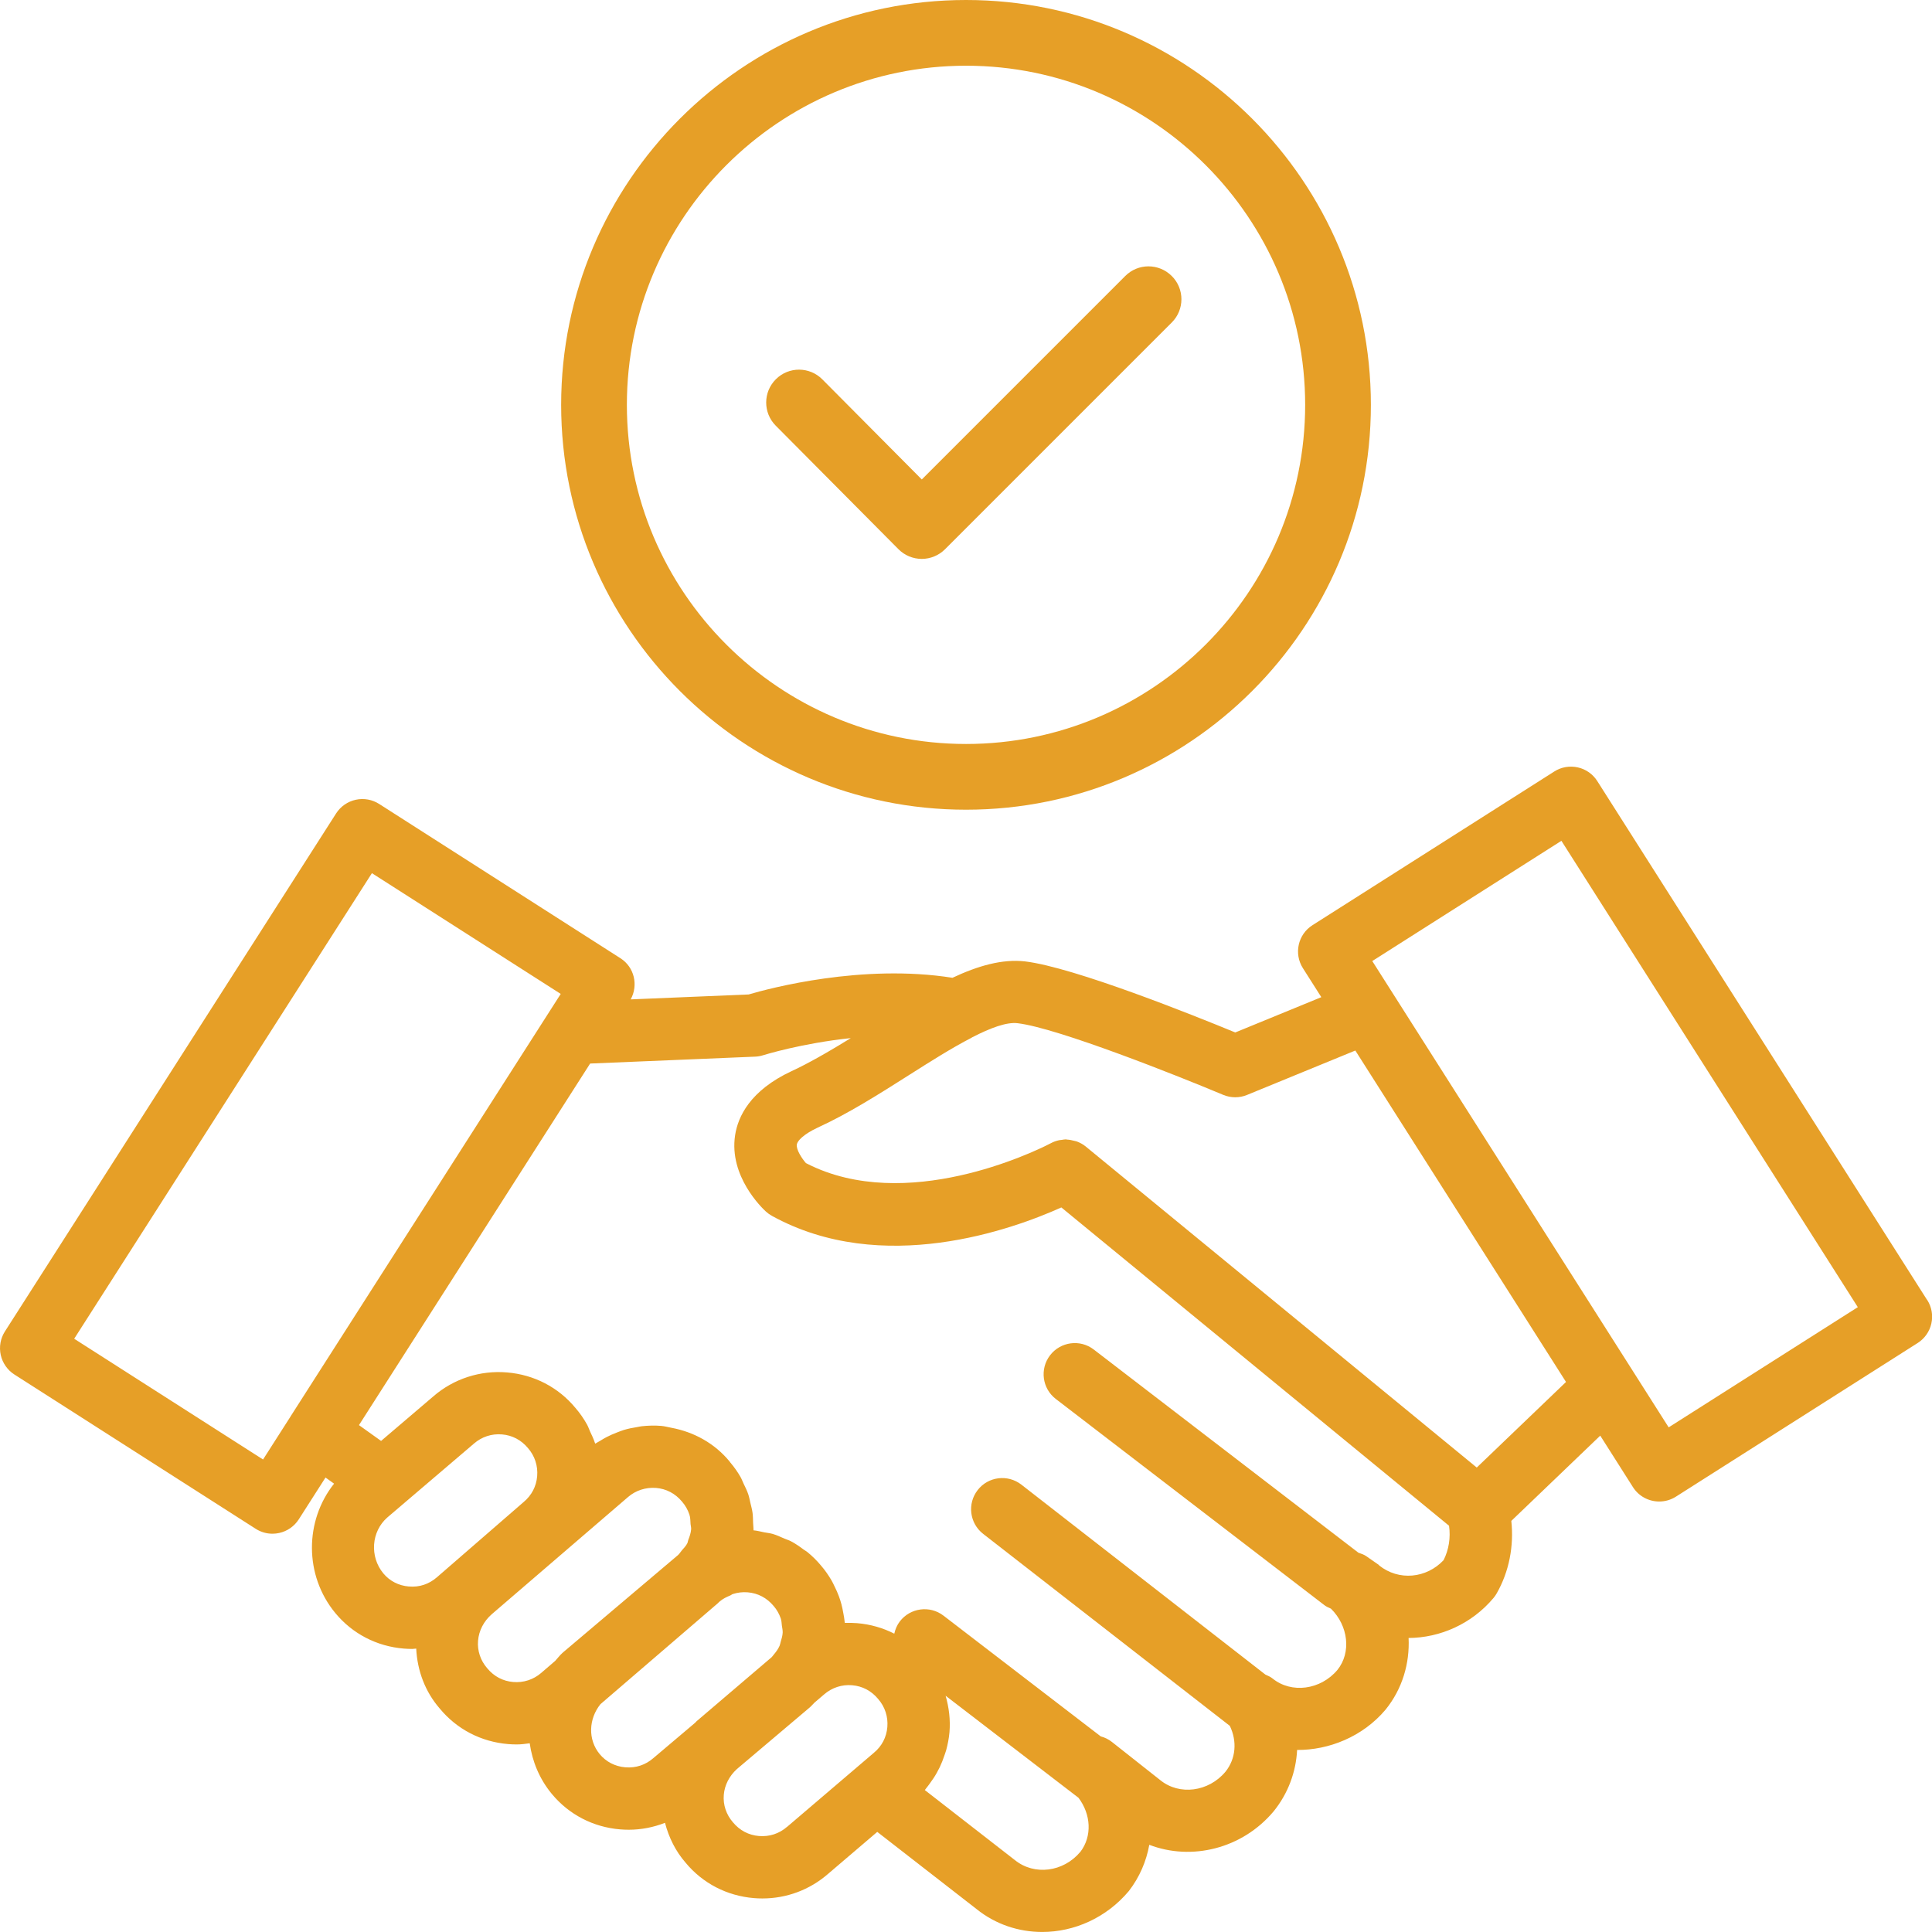
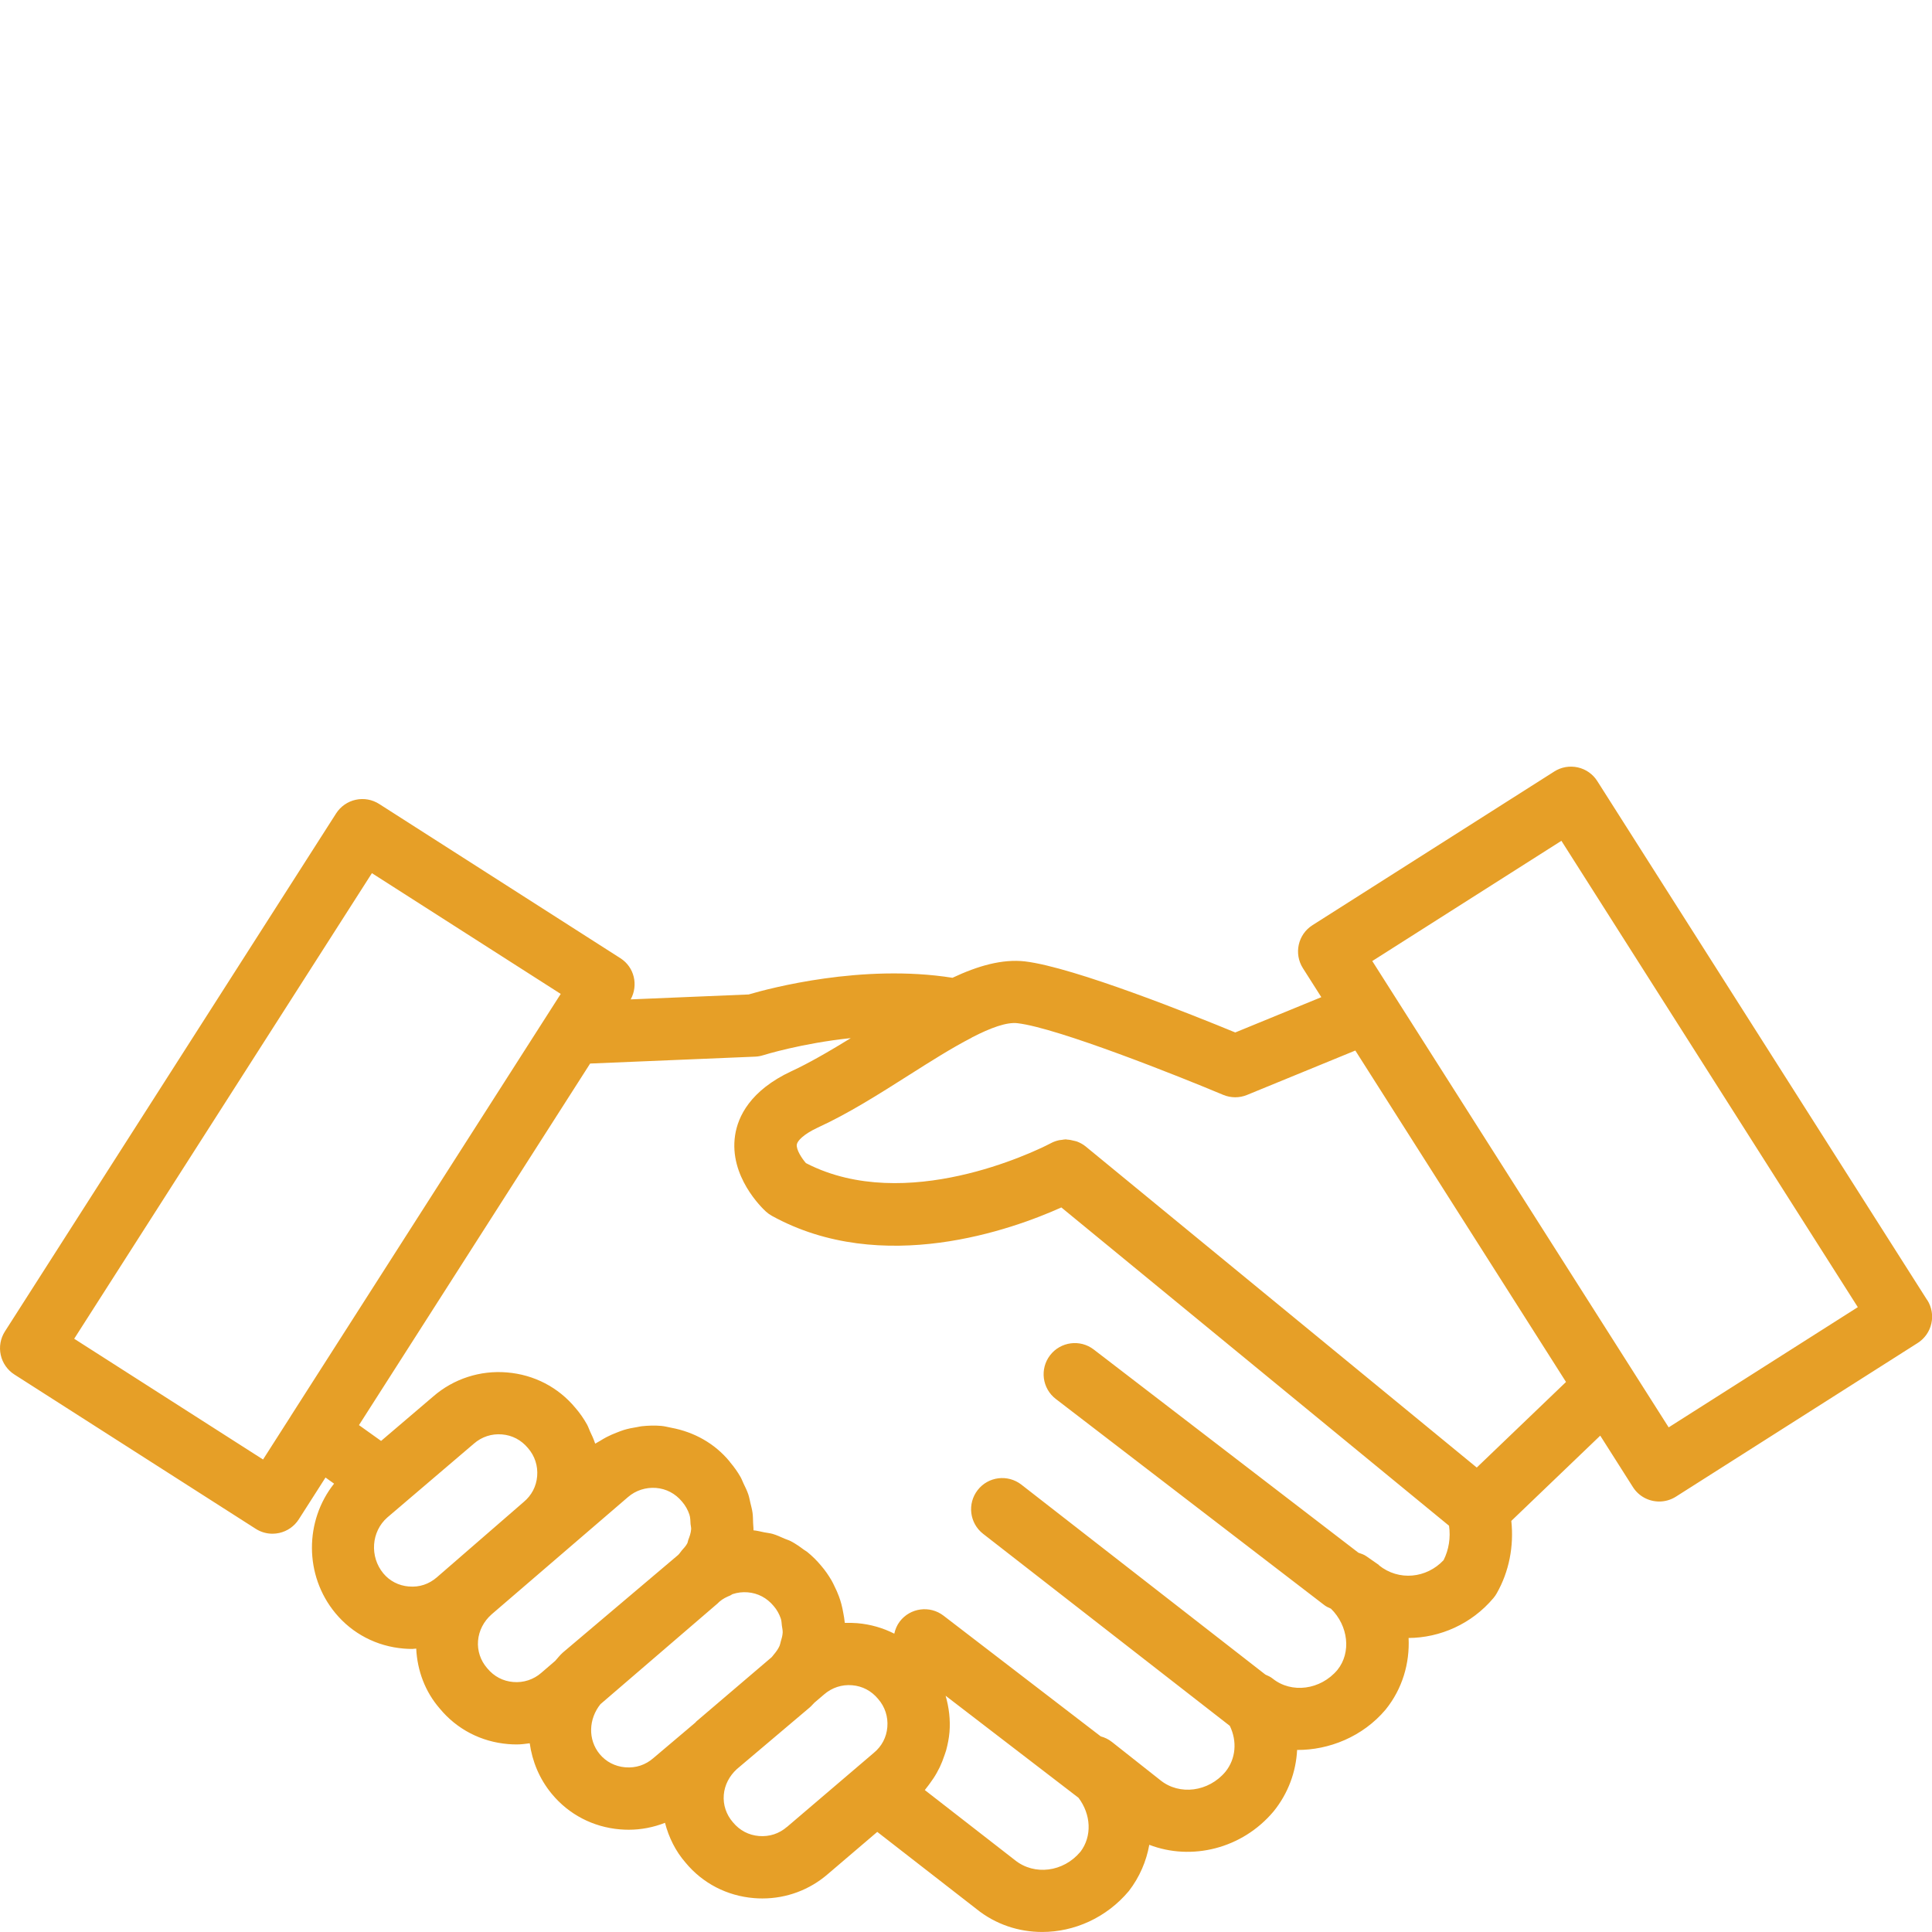
<svg xmlns="http://www.w3.org/2000/svg" id="Layer_1" viewBox="0 0 60 60">
  <defs>
    <style>.cls-1{fill:#e69f27;}</style>
  </defs>
  <path class="cls-1" d="M59.849,40.373l-10.244-16.116c-.137-.216-.355-.37-.606-.425-.254-.056-.515-.01-.73.128l-7.508,4.772c-.452.286-.585.885-.298,1.336l.572.9-2.673,1.096c-1.259-.519-5.003-2.025-6.531-2.207-.708-.08-1.462.138-2.251.509-2.8-.443-5.679.326-6.33.518l-3.663.153c.242-.443.114-1.001-.317-1.277l-7.494-4.792c-.215-.138-.477-.186-.73-.13-.25.055-.469.207-.608.424L.152,41.35c-.138.216-.184.478-.129.729.055.25.208.469.423.607l7.495,4.792c.157.101.338.153.522.153.069,0,.139-.008.208-.023.25-.055.469-.207.608-.424l.83-1.298.266.19c-.914,1.149-.932,2.844.039,4.019.531.642,1.285,1.034,2.125,1.103.088.008.176.011.263.011.042,0,.082-.009.124-.011.033.689.28,1.344.73,1.861.53.643,1.284,1.035,2.125,1.105.088.007.176.011.264.011.138,0,.272-.018.406-.036.078.56.3,1.105.684,1.57.531.643,1.286,1.035,2.125,1.104.089.007.177.011.265.011.391,0,.771-.076,1.127-.215.118.453.326.878.637,1.235.53.642,1.285,1.034,2.124,1.103.089.008.177.011.265.011.749,0,1.464-.266,2.031-.757l1.535-1.31,3.08,2.394c.594.48,1.316.714,2.042.714.989,0,1.989-.434,2.692-1.272.334-.433.543-.926.634-1.435,1.309.503,2.882.127,3.86-1.037.453-.559.697-1.229.731-1.909.979.008,2.038-.407,2.75-1.255.52-.644.75-1.437.712-2.222.975-.006,1.955-.431,2.637-1.242.038-.045.071-.093.099-.143.387-.678.538-1.47.454-2.251l2.762-2.648,1.015,1.598c.184.29.497.448.817.448.178,0,.357-.049.518-.151l7.508-4.772c.216-.138.37-.355.425-.606.057-.25.01-.513-.128-.73ZM8.169,45.326l-5.865-3.75,9.246-14.459,5.864,3.75-1.29,2.017-7.098,11.1s0,.002,0,.002l-.856,1.339ZM12.696,49.27c-.315-.026-.595-.171-.791-.407-.431-.521-.375-1.299.123-1.736l2.692-2.296c.24-.209.548-.312.871-.284.315.026.595.171.807.426.21.241.311.55.284.871-.026.315-.17.596-.425.807l-2.69,2.334c-.241.209-.541.315-.871.284ZM15.938,52.236c-.315-.026-.596-.171-.807-.427-.209-.24-.31-.543-.285-.853.026-.315.177-.607.425-.824l4.232-3.639c.241-.209.555-.308.871-.284.316.026.596.171.808.426.103.119.179.255.228.401.031.094.03.196.036.296.004.054.022.105.018.159-.009.119-.048.229-.09.336-.013.033-.013.07-.029.101-.043.086-.112.154-.174.226-.039.045-.066.097-.112.138l-3.567,3.019c-.009.007-.018.015-.026.023-.084.076-.149.164-.224.246l-.432.372c-.241.21-.554.312-.871.284ZM19.417,54.885c-.315-.026-.595-.171-.792-.408-.375-.454-.344-1.096.022-1.552l3.645-3.134c.014-.011.024-.026.037-.037l.02-.017c.098-.086.214-.141.331-.189.027-.011.049-.034.077-.043.147-.048.303-.067.464-.054.315.026.595.171.807.427.1.115.172.247.22.387.025.072.024.148.034.223.01.07.027.138.025.211-.005.099-.033.194-.062.289-.012.041-.018.085-.035.124-.044.101-.111.192-.185.279-.021.024-.037.051-.06.074l-2.325,1.983s-.004.004-.007.006c-.017.014-.028.032-.044.047l-1.299,1.099c-.241.21-.541.313-.872.285ZM24.441,56.735c-.242.21-.542.311-.872.284-.315-.026-.596-.171-.807-.426-.209-.24-.31-.543-.284-.853.025-.303.171-.583.403-.797l2.259-1.911c.058-.048.103-.107.157-.158l.002-.002s.001,0,.002-.001l.293-.25c.242-.21.553-.312.871-.284.315.026.596.171.807.427.211.241.312.551.285.872-.026.315-.171.596-.421.801l-2.694,2.299ZM33.547,57.515c-.522.622-1.422.74-2.026.254l-2.8-2.177c.019-.021.033-.046.052-.068.039-.046.072-.095.108-.143.077-.104.148-.21.211-.323.032-.057.062-.114.091-.173.056-.117.103-.238.145-.363.018-.056.04-.11.056-.167.049-.182.086-.369.103-.561.032-.389-.016-.77-.12-1.131l4.126,3.168c.389.514.431,1.195.056,1.684ZM42.829,48.606l-.396-.276c-.077-.054-.162-.08-.246-.109l-8.219-6.31c-.424-.327-1.033-.244-1.357.178-.326.424-.246,1.032.178,1.357l8.343,6.405c.063.048.133.077.202.108.538.53.638,1.36.2,1.903-.523.621-1.426.74-2.013.266-.068-.055-.146-.088-.223-.122l-7.578-5.899c-.422-.328-1.03-.254-1.358.169-.328.422-.252,1.03.169,1.358l7.662,5.964c.231.477.191,1.021-.138,1.428-.522.621-1.425.741-2.02.259l-1.503-1.187c-.106-.084-.224-.14-.347-.173l-4.883-3.749c-.425-.327-1.033-.244-1.357.178-.089.116-.142.247-.172.381-.353-.179-.741-.292-1.151-.326-.129-.01-.257-.013-.385-.009,0-.01-.004-.02-.005-.03-.008-.093-.025-.182-.042-.273-.017-.096-.036-.19-.061-.284-.022-.081-.047-.16-.076-.238-.039-.107-.086-.21-.137-.312-.03-.061-.057-.123-.092-.182-.093-.158-.197-.311-.32-.453-.132-.16-.279-.305-.437-.433-.032-.026-.07-.043-.103-.068-.129-.096-.261-.19-.404-.264-.063-.033-.132-.051-.198-.08-.12-.052-.238-.109-.365-.146-.086-.025-.178-.032-.266-.05-.11-.022-.218-.052-.331-.062.003-.078-.01-.154-.012-.232-.004-.104-.003-.208-.017-.31-.014-.104-.042-.204-.066-.305-.022-.091-.037-.183-.067-.271-.038-.115-.093-.222-.145-.331-.033-.068-.057-.14-.095-.206-.091-.16-.199-.312-.32-.454-.008-.01-.013-.021-.021-.03,0,0,0,0,0,0h0c-.462-.559-1.099-.914-1.809-1.046-.105-.02-.207-.049-.316-.058h0c-.204-.017-.405-.01-.603.011-.049.005-.095.018-.144.026-.142.022-.282.05-.419.092-.069.021-.134.049-.201.074-.112.043-.22.089-.326.144-.071.037-.139.078-.208.121-.047.03-.099.052-.145.084-.003-.01-.009-.018-.012-.027-.039-.123-.096-.238-.15-.354-.033-.072-.056-.147-.095-.216-.101-.181-.22-.353-.358-.512-.531-.642-1.285-1.034-2.125-1.103-.832-.071-1.661.197-2.293.747l-1.618,1.38-.687-.491,7.179-11.229,5.124-.214c.085-.003.171-.019.253-.045.019-.006,1.189-.371,2.718-.531-.047.029-.094.057-.141.086-.208.128-.416.252-.624.372-.085.049-.169.097-.253.144-.277.154-.553.301-.821.424-1.29.602-1.666,1.415-1.754,1.991-.195,1.275.838,2.261.956,2.369.057.052.119.096.185.133,3.43,1.892,7.481.419,8.991-.26l12.04,9.885c.053.369-.006.744-.169,1.069-.53.564-1.39.656-2.008.159ZM45.862,45.576l-12.146-9.972c-.083-.068-.176-.117-.273-.154-.032-.012-.065-.015-.097-.024-.068-.018-.134-.032-.204-.035-.014,0-.027-.007-.041-.007-.043,0-.085.01-.127.016-.028.004-.055.004-.082.01-.087.019-.172.047-.252.091-.041.022-3.825,2.033-6.988.892-.211-.076-.419-.166-.623-.272-.128-.146-.306-.418-.283-.578.017-.11.2-.315.654-.527.948-.434,1.896-1.036,2.813-1.618.698-.443,1.358-.861,1.958-1.169.007-.003.011-.01.018-.013.568-.292,1.073-.482,1.415-.439,1.25.148,5.031,1.656,6.382,2.224.238.1.506.101.742.003l3.363-1.379,4.413,6.942,2.13,3.351-2.771,2.657ZM51.822,44.328l-9.205-14.482,5.874-3.734,9.205,14.483-5.874,3.733Z" />
-   <path class="cls-1" d="M42.574,12.573c0-6.933-5.64-12.573-12.573-12.573s-12.574,5.64-12.574,12.573,5.641,12.573,12.574,12.573,12.573-5.64,12.573-12.573ZM19.468,12.573c0-5.807,4.725-10.532,10.533-10.532s10.532,4.725,10.532,10.532-4.724,10.532-10.532,10.532-10.533-4.725-10.533-10.532Z" />
-   <path class="cls-1" d="M36.389,8.571c-.399-.399-1.045-.399-1.443,0l-6.319,6.319-3.088-3.108c-.398-.401-1.044-.403-1.443-.005-.4.397-.402,1.044-.004,1.443l3.81,3.835c.19.193.451.301.722.302h.002c.271,0,.53-.108.722-.299l7.043-7.043c.399-.399.399-1.045,0-1.443Z" />
</svg>